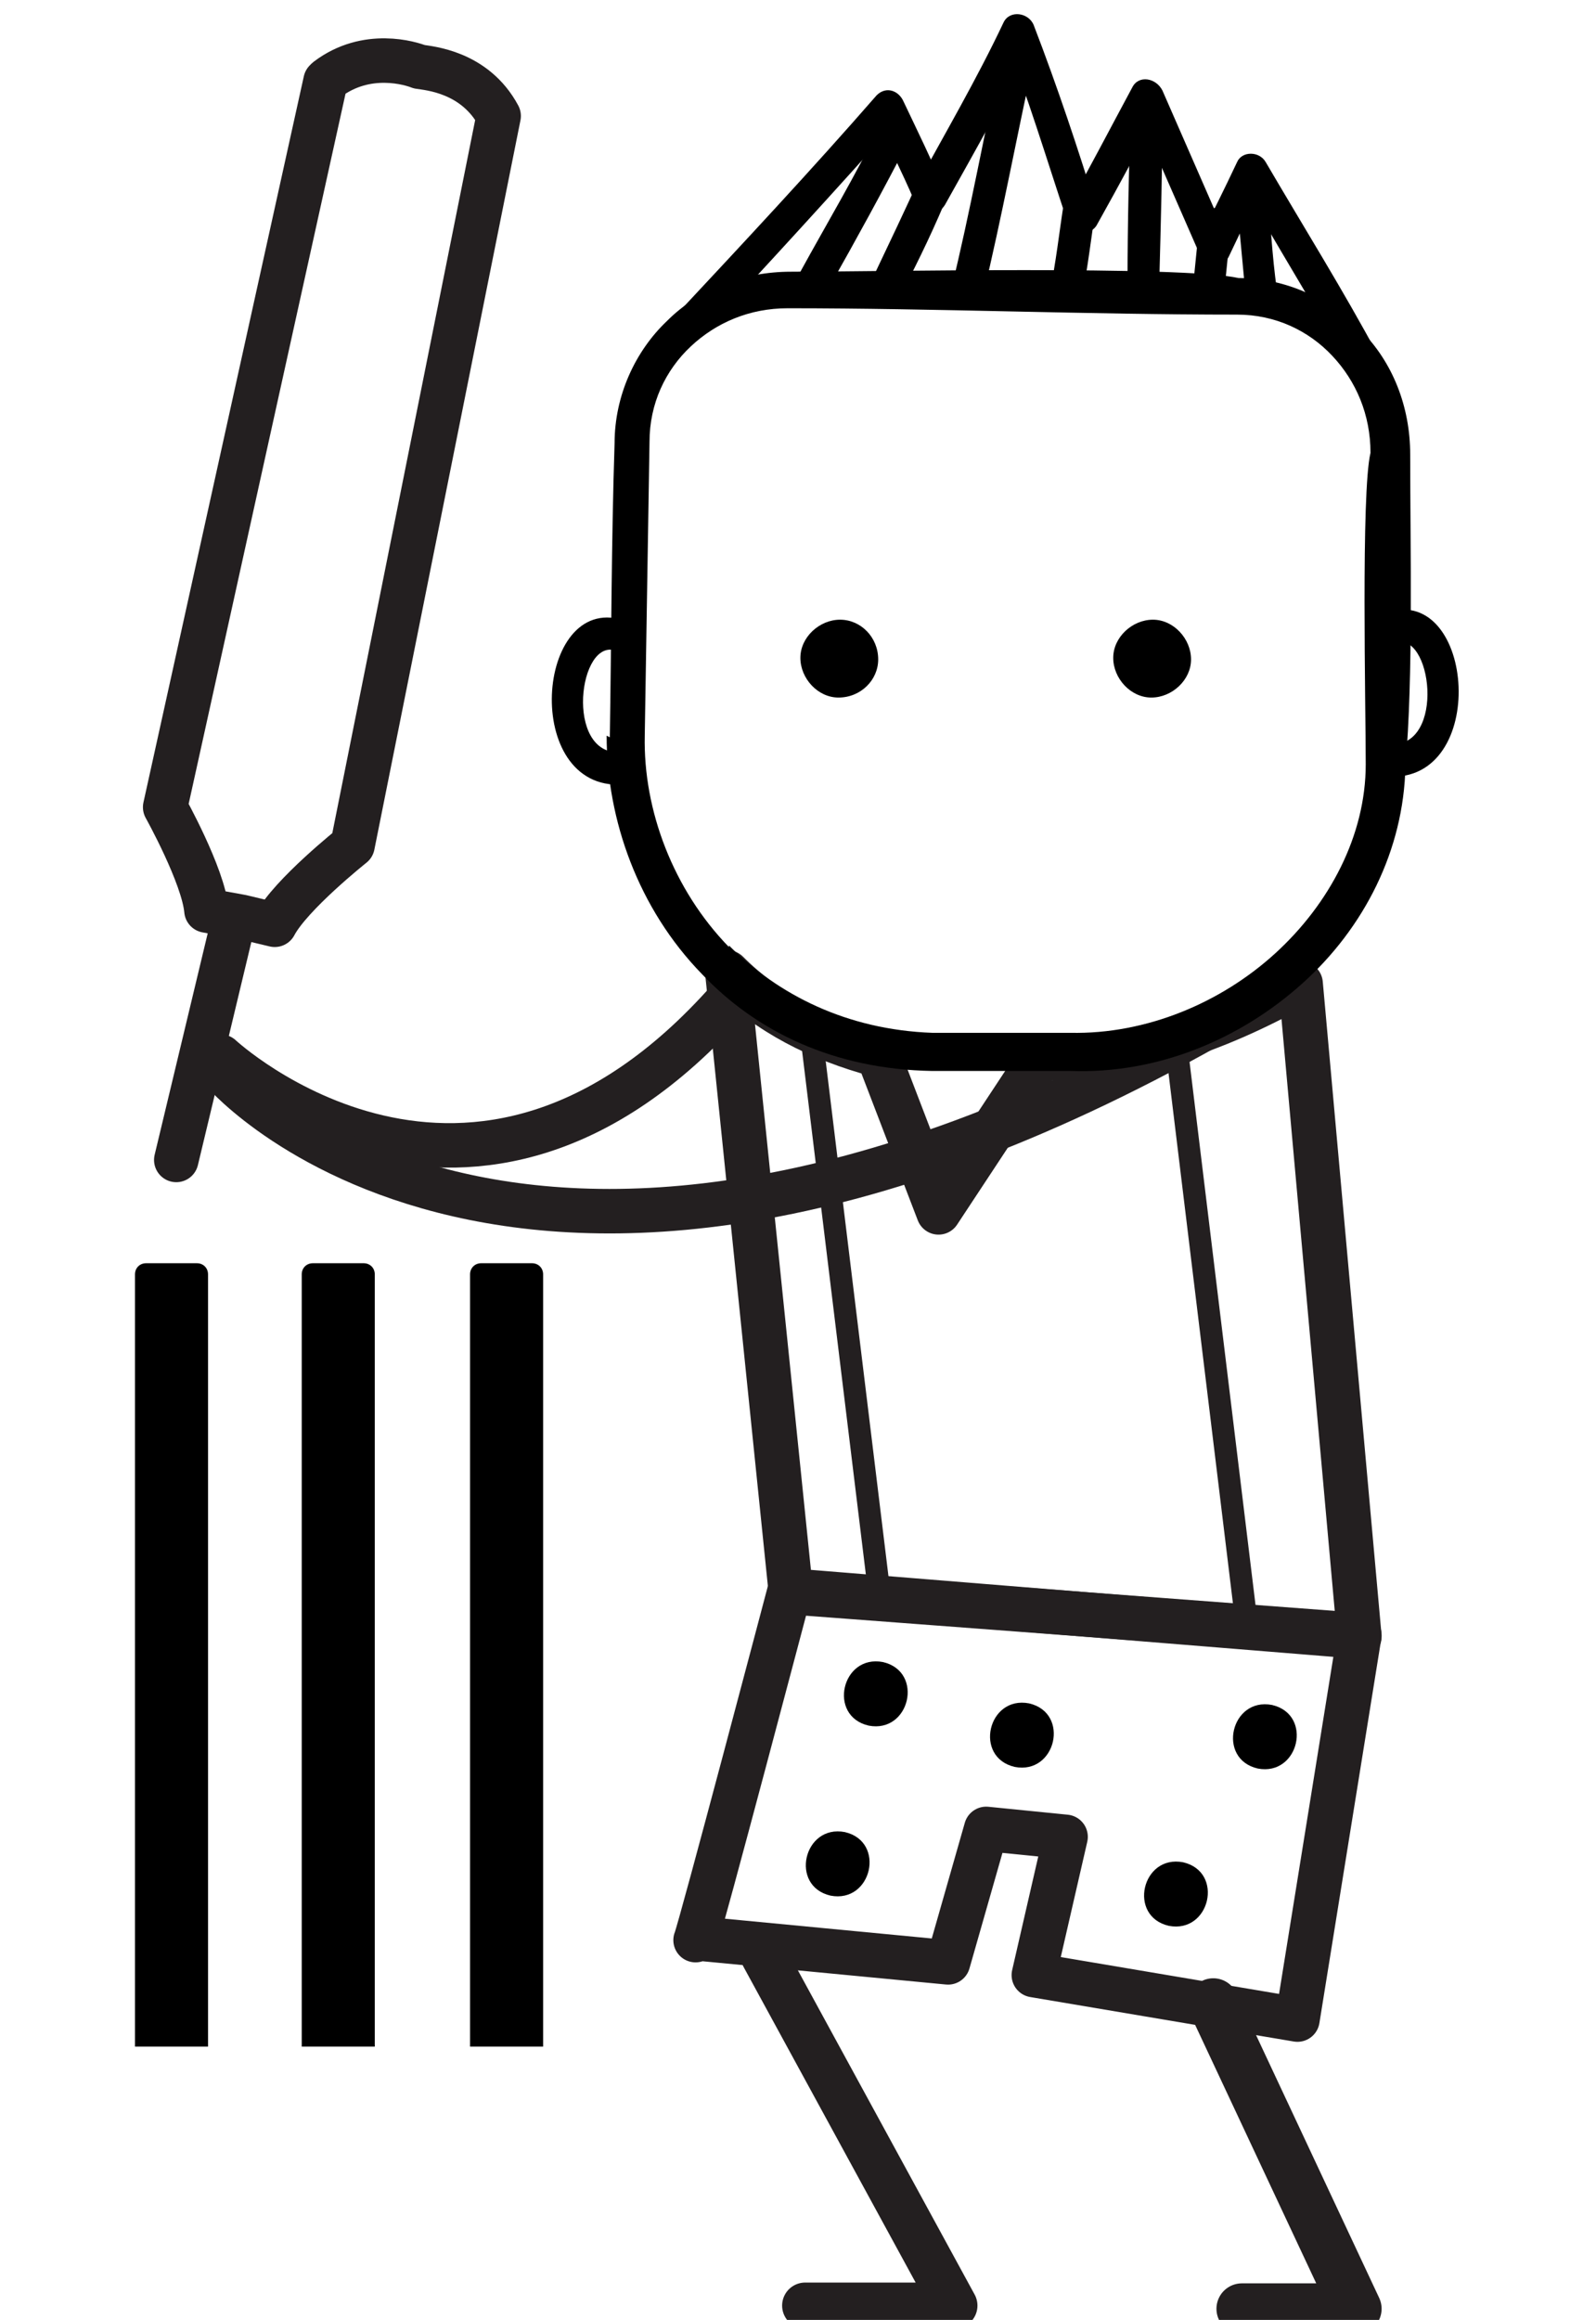
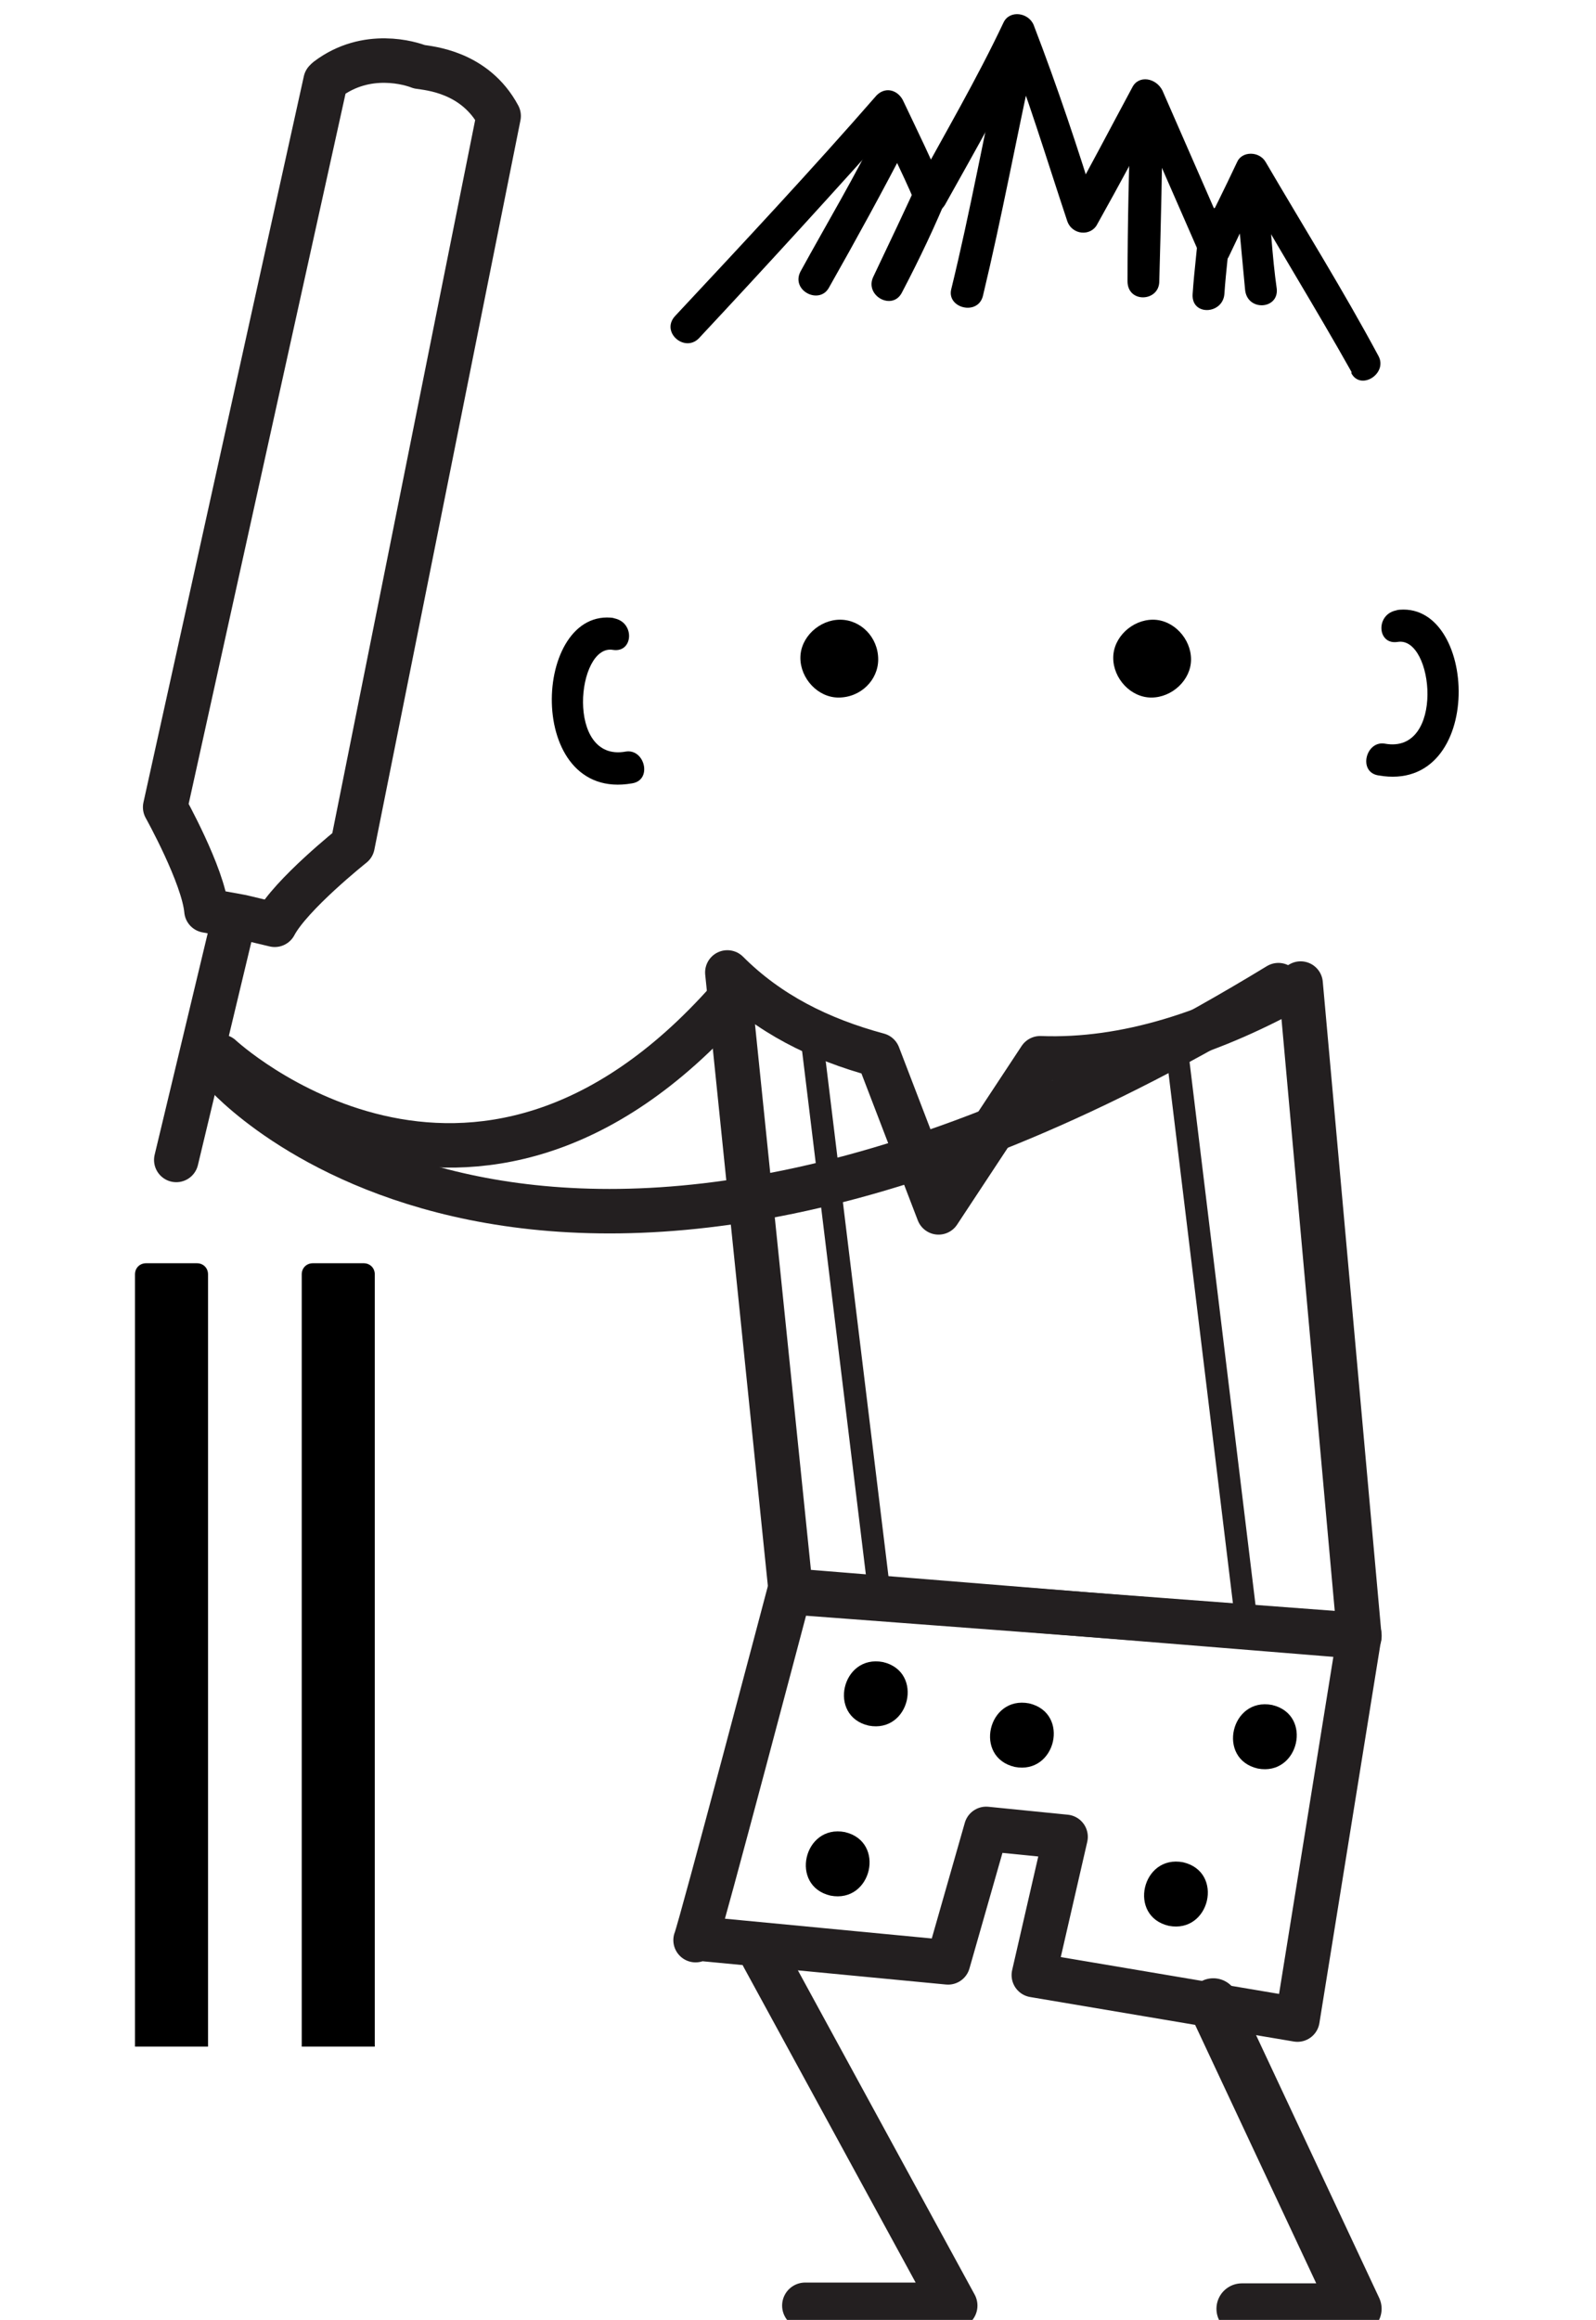
<svg xmlns="http://www.w3.org/2000/svg" version="1.1" viewBox="0 0 100.5 146">
  <defs>
    <style> .cls-1 { stroke-width: 1.4px; } .cls-1, .cls-2, .cls-3, .cls-4, .cls-5, .cls-6, .cls-7 { fill: none; stroke: #231f20; stroke-linecap: round; stroke-linejoin: round; } .cls-2 { stroke-width: 3.2px; } .cls-3 { stroke-width: 2.9px; } .cls-4 { stroke-width: 2.8px; } .cls-5 { stroke-width: 2.8px; } .cls-6 { stroke-width: 2.8px; } .cls-7 { stroke-width: 2.8px; } .cls-8 { fill-rule: evenodd; } </style>
  </defs>
  <g>
    <g id="Layer_1">
      <g>
        <path class="cls-4" d="M43.8,122.1c.3-.7,5.9-21.9,5.9-21.9l35.9,2.7-3.9,24.2-16.6-2.8,2-8.7-5-.5-2.4,8.4-15.7-1.5Z" />
        <path class="cls-5" d="M13.9,66.5s15.8,14.7,32-3.6" />
        <path class="cls-5" d="M14.1,67.5s19.8,22.9,66.4-5.5" />
        <path class="cls-7" d="M49.8,100.1l35.8,2.9-3.7-41.1c-5.5,3.1-11,4.9-16.4,4.7l-6.4,9.7-3.8-9.9c-3.7-1-6.9-2.6-9.5-5.2l4,39Z" />
        <polyline class="cls-3" points="48.1 123.1 60.1 145.1 50.7 145.1" />
        <polyline class="cls-2" points="76.4 126.1 85.4 145.3 78.2 145.3" />
        <line class="cls-1" x1="51" y1="64.4" x2="55.4" y2="100.5" />
        <line class="cls-1" x1="74.1" y1="66" x2="78.5" y2="102.2" />
        <g>
          <path d="M70.1,41.4c0,1.3,1.1,2.5,2.4,2.5,1.3,0,2.5-1.1,2.5-2.4,0-1.3-1.1-2.5-2.4-2.5-1.3,0-2.5,1.1-2.5,2.4" />
          <path d="M50.4,41.4c0,1.3,1.1,2.5,2.4,2.5,1.4,0,2.5-1.1,2.5-2.4,0-1.4-1.1-2.5-2.4-2.5-1.3,0-2.5,1.1-2.5,2.4" />
          <path d="M85.1,23.4c-2.3-4.1-4.8-8.1-7.1-12.2.6,0,1.2,0,1.8,0-.8,1.6-1.6,3.2-2.4,4.9-.4.9-1.5.6-1.9-.2-1.4-3.2-2.8-6.4-4.2-9.6.6,0,1.2.1,1.9.2-1.3,2.5-2.7,5.1-4.1,7.6-.4.8-1.6.7-1.9-.2-1.3-3.9-2.5-7.9-4-11.7.6,0,1.2.1,1.9.2-1.7,3.6-3.7,7.1-5.6,10.5-.5.8-1.5.6-1.9-.2-.8-1.9-1.8-3.8-2.6-5.7l1.7.4c-4.2,4.7-8.4,9.3-12.7,13.9-.9.9-2.4-.4-1.5-1.4,4.3-4.6,8.6-9.2,12.7-13.9.6-.6,1.4-.3,1.7.4.9,1.9,1.8,3.7,2.6,5.7-.6,0-1.2-.1-1.9-.2,1.9-3.5,3.9-6.9,5.6-10.5.4-.8,1.6-.6,1.9.2,1.5,3.9,2.8,7.8,4,11.7-.6,0-1.2-.1-1.9-.2,1.4-2.5,2.7-5,4.1-7.6.4-.8,1.5-.6,1.9.2,1.4,3.2,2.8,6.4,4.2,9.6-.6,0-1.2-.1-1.9-.2.8-1.6,1.6-3.2,2.4-4.9.3-.7,1.4-.7,1.8,0,2.4,4.1,4.9,8.1,7.1,12.2.6,1.1-1.1,2.2-1.7,1.1" />
          <path d="M59.8,12c-.9,2.2-1.9,4.3-3,6.4-.6,1.2-2.4.2-1.8-1,1-2.1,2-4.2,3-6.4.5-1.2,2.3-.2,1.8,1" />
-           <path d="M69,13.1c-.3,1.9-.5,3.8-.9,5.7-.3,1.3-2.2.8-2-.4.4-1.9.6-3.8.9-5.7.2-1.3,2.2-.8,2,.4" />
          <path d="M77.5,14.1c-.1,1.5-.3,2.9-.4,4.4-.1,1.3-2.1,1.4-2,0,.1-1.5.3-2.9.4-4.4.1-1.3,2.1-1.4,2,0" />
          <path d="M57.2,8.9c-1.6,3.1-3.3,6.2-5,9.2-.6,1.1-2.4.2-1.8-1,1.7-3.1,3.5-6.1,5-9.2.6-1.2,2.4-.2,1.8,1" />
          <path d="M65.1,3.7c-1.1,5-2,9.9-3.2,14.9-.3,1.3-2.3.8-2-.4,1.2-4.9,2.1-9.9,3.2-14.9.3-1.3,2.3-.8,2,.4" />
          <path d="M73.2,6.7c0,3.7-.1,7.3-.2,11,0,1.3-2,1.4-2,0,0-3.7.1-7.3.2-11,0-1.3,2-1.4,2,0" />
          <path d="M79.8,11.8c.2,2.1.3,4.3.6,6.4.1,1.3-1.9,1.4-2,0-.2-2.1-.4-4.3-.6-6.4-.1-1.3,1.9-1.4,2,0" />
          <path d="M87.9,38.4c5.2-.8,5.7,11.6-1.1,10.4-1.3-.2-.8-2.2.4-2,3.8.7,3.1-6.8.8-6.4-1.3.2-1.4-1.8,0-2" />
-           <path d="M45.9,59.6c-3.5-3.6-5.4-8.6-5.3-13.3l.3-18.5c0-2.4,1-4.5,2.6-6,1.6-1.5,3.7-2.4,6.1-2.4,9.4,0,18.8.4,28.3.4,2.4,0,4.5,1,6,2.6,1.5,1.6,2.4,3.7,2.4,6.1-.6,2.5-.3,16-.3,19.6,0,4.5-2.3,8.8-5.7,11.9-3.4,3.1-8.1,5.1-12.9,5h-8.7c-5.4-.2-9.7-2.4-12.8-5.5M38.2,46.3c0,5.3,2,10.9,6,15,3.4,3.6,8.3,6,14.5,6.1h8.7c5.5.2,10.7-2,14.6-5.5,3.9-3.5,6.4-8.4,6.5-13.7.5-5.6.3-13.7.3-19.6,0-3-1.1-5.8-3.1-7.8-2-2-4.7-3.3-7.7-3.3-3.6-.8-23-.4-28.2-.4-3,0-5.8,1.1-7.8,3.1-2,1.9-3.3,4.7-3.3,7.7-.2,6.1-.2,12.4-.3,18.5Z" />
          <path d="M79.2,111.3c-2.6-.6-1.7-4.5.9-4,2.6.6,1.7,4.5-.9,4" />
          <path d="M63.9,111.2c-2.6-.6-1.7-4.5.9-4,2.6.6,1.7,4.5-.9,4" />
          <path d="M73.6,121.2c-2.6-.6-1.7-4.5.9-4,2.6.6,1.7,4.5-.9,4" />
          <path d="M52.3,119.3c-2.6-.6-1.7-4.5.9-4,2.6.6,1.7,4.5-.9,4" />
          <path d="M54.7,108.6c-2.6-.6-1.7-4.5.9-4,2.6.6,1.7,4.5-.9,4" />
          <path d="M38.7,38.9c-5.2-.8-5.7,11.6,1.1,10.4,1.3-.2.8-2.2-.4-2-3.8.7-3.1-6.8-.8-6.4,1.3.2,1.4-1.8,0-2" />
        </g>
        <path class="cls-6" d="M20.5,5.1l-10.1,45.7s2.4,4.3,2.6,6.5l2.2.4,2.1.5c1-1.9,4.9-5,4.9-5L31.4,7.3c-1.5-2.8-4.4-3-5-3.1-.5-.2-3.3-1.1-5.8.8Z" />
        <line class="cls-5" x1="14.6" y1="58.4" x2="11.1" y2="73" />
        <path class="cls-8" d="M9.3,79.5h3.1c.4,0,.7.3.7.7v48.6h-4.6v-48.6c0-.4.3-.7.7-.7" />
        <path class="cls-8" d="M19.8,79.5h3.1c.4,0,.7.3.7.7v48.6h-4.6v-48.6c0-.4.3-.7.7-.7" />
-         <path class="cls-8" d="M30.4,79.5h3.1c.4,0,.7.3.7.7v48.6h-4.6v-48.6c0-.4.3-.7.7-.7" />
      </g>
    </g>
  </g>
</svg>